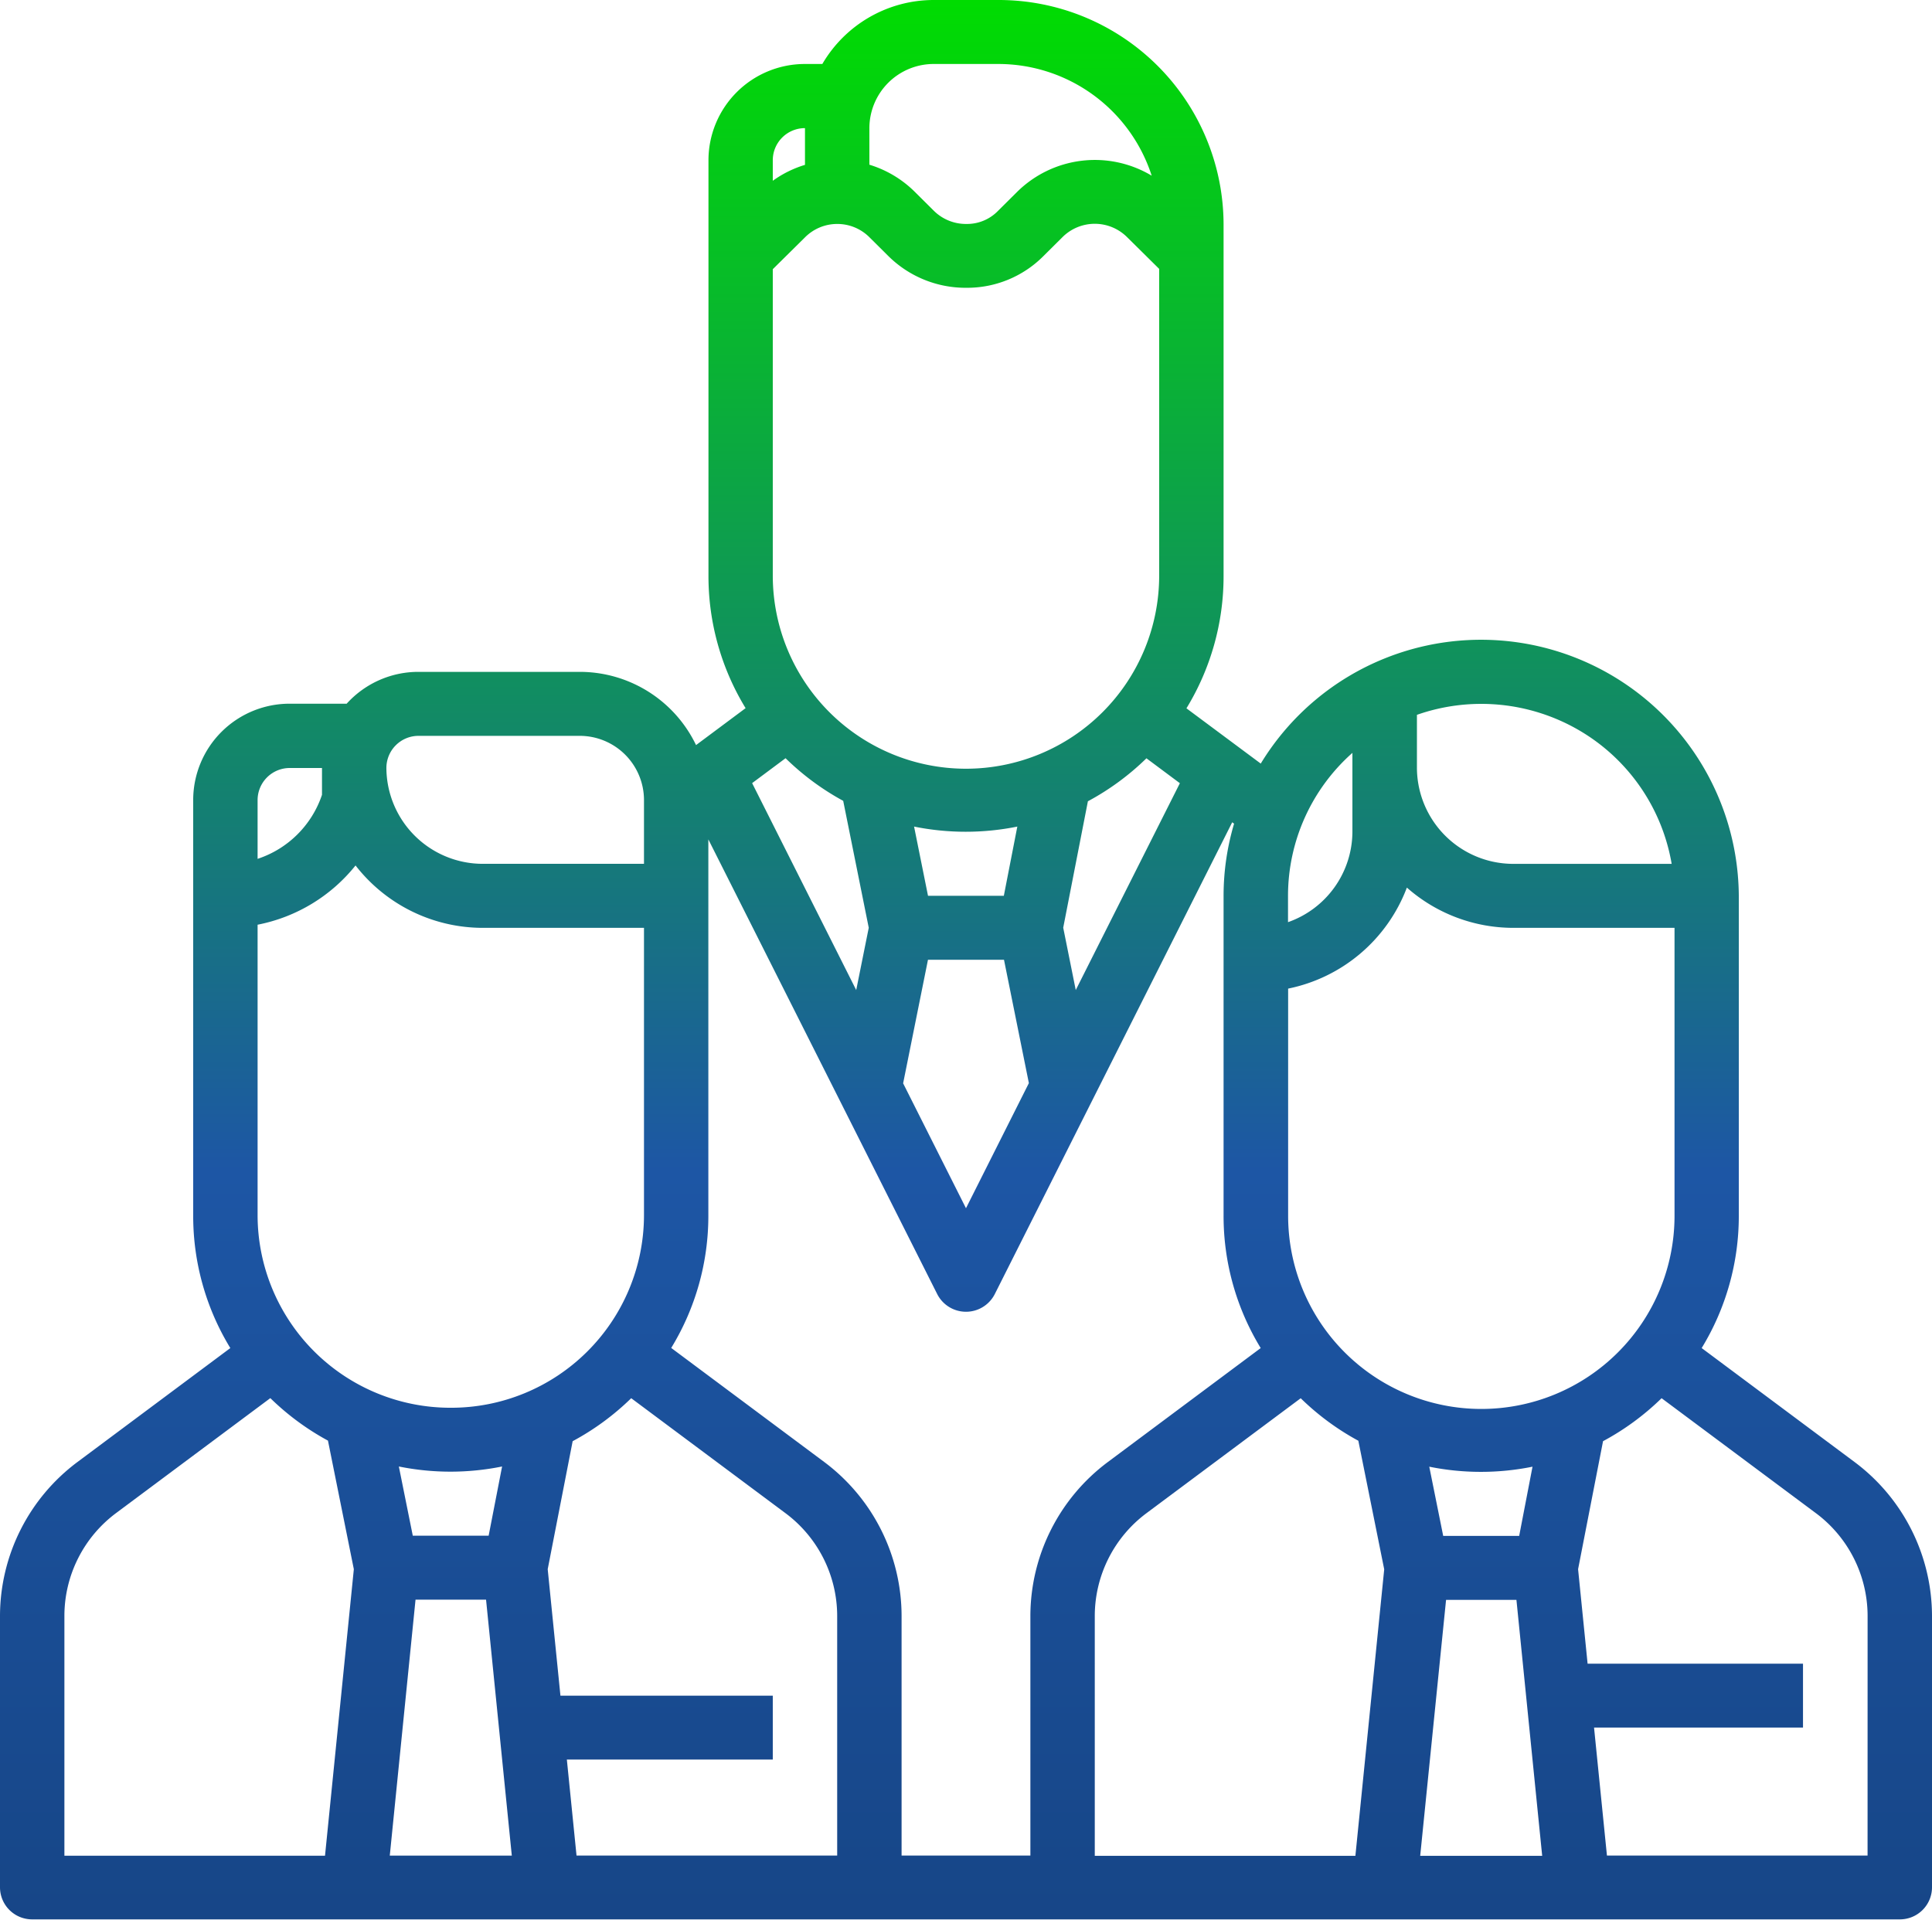
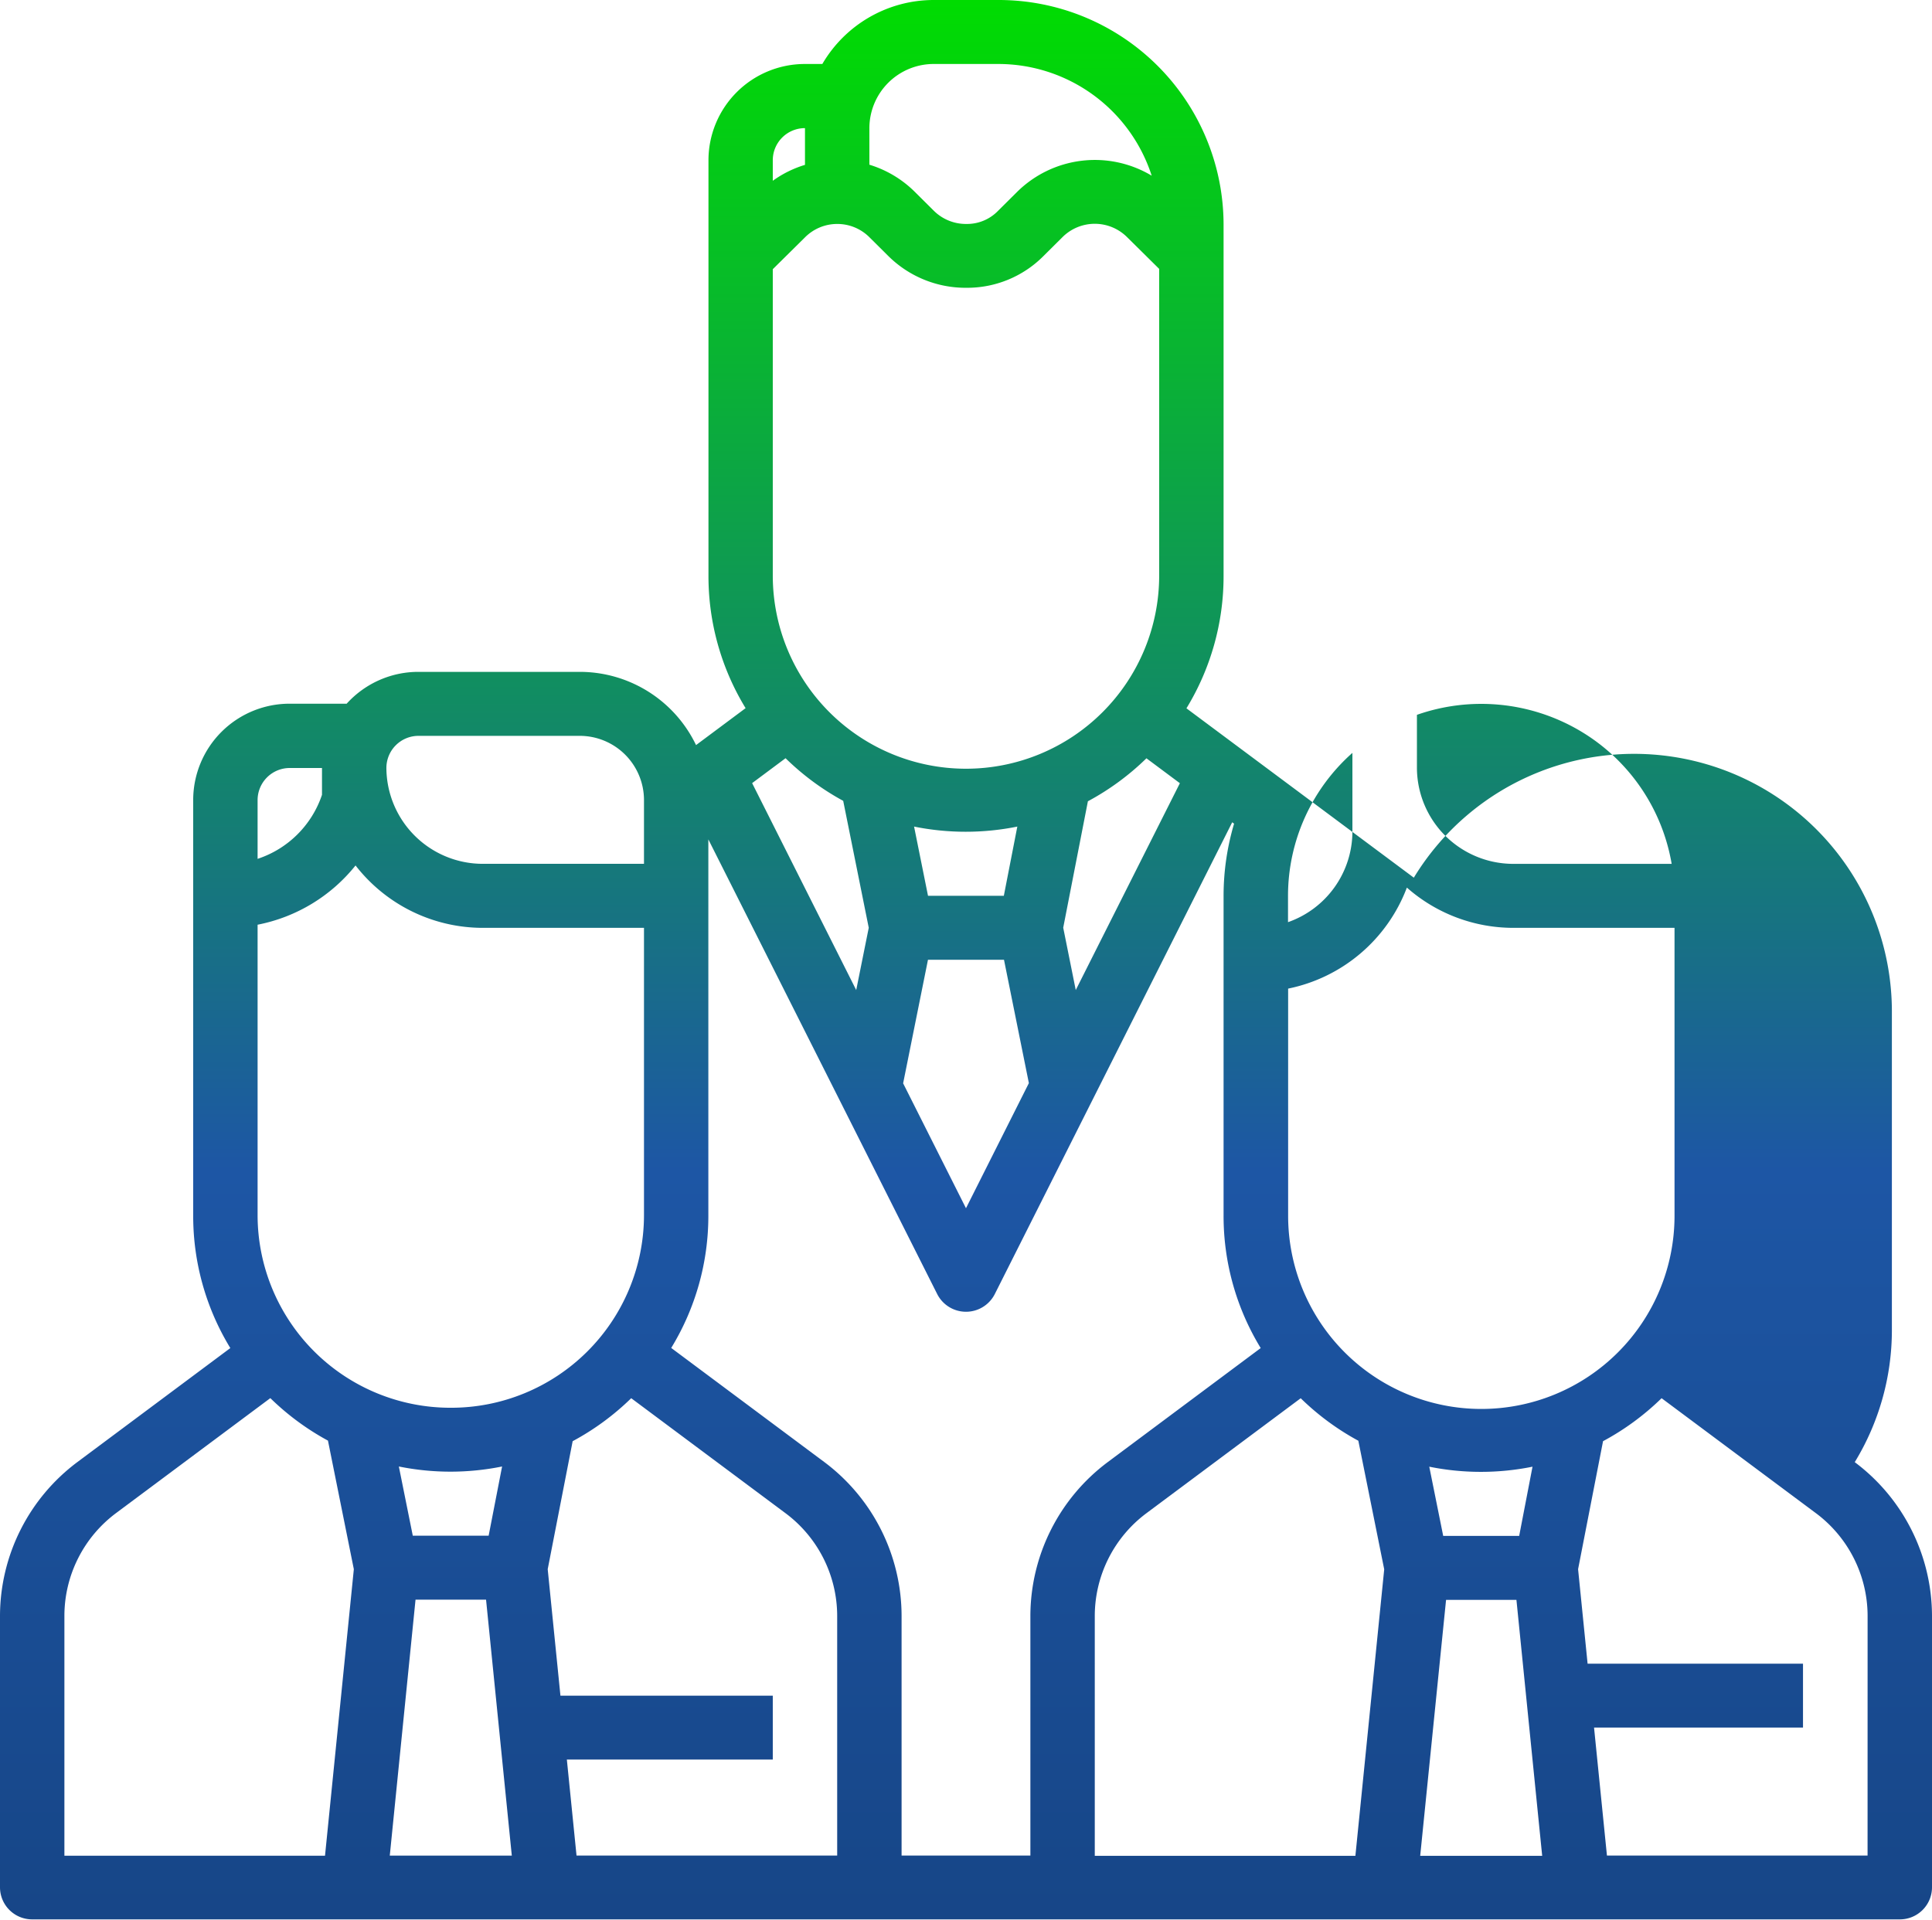
<svg xmlns="http://www.w3.org/2000/svg" id="recursos-humanos" width="48.541" height="48.241" viewBox="0 0 48.541 48.241">
  <defs>
    <linearGradient id="linear-gradient" x1="0.5" x2="0.5" y2="1" gradientUnits="objectBoundingBox">
      <stop offset="0" stop-color="#0d0" />
      <stop offset="0.558" stop-color="#1d56a5" />
      <stop offset="1" stop-color="#154280" />
    </linearGradient>
  </defs>
-   <path id="Path_277" data-name="Path 277" d="M62.6,52.744l-3.846-2.867a6.364,6.364,0,0,0,.933-3.324v-8.04h0a6.477,6.477,0,0,0-12.011-3.324L45.809,33.8a6.364,6.364,0,0,0,.933-3.324V21.628A5.652,5.652,0,0,0,41.079,16H39.461a3.242,3.242,0,0,0-2.8,1.608h-.434A2.422,2.422,0,0,0,33.8,20.02V30.472a6.364,6.364,0,0,0,.933,3.324l-1.245.928a3.241,3.241,0,0,0-2.924-1.84H26.517a2.428,2.428,0,0,0-1.807.8H23.281A2.422,2.422,0,0,0,20.854,36.1V46.553a6.364,6.364,0,0,0,.933,3.324l-3.846,2.867A4.837,4.837,0,0,0,16,56.6v6.834a.807.807,0,0,0,.809.8H63.732a.807.807,0,0,0,.809-.8V56.6A4.837,4.837,0,0,0,62.6,52.744Zm-11-18.78a4.882,4.882,0,0,1,4.079.391A4.825,4.825,0,0,1,58,37.709H54.024A2.422,2.422,0,0,1,51.6,35.3Zm-.253,4.341a4.043,4.043,0,0,0,2.68,1.012h4.045v7.236a4.854,4.854,0,0,1-9.708,0V40.844a4.053,4.053,0,0,0,2.983-2.538Zm.985,17.9H54.1l.647,6.432H51.682Zm1.837-1.608H52.26l-.35-1.739a6.538,6.538,0,0,0,2.594,0ZM49.979,34.92V36.9a2.417,2.417,0,0,1-1.618,2.274v-.666A4.8,4.8,0,0,1,49.979,34.92ZM27.326,51.377a4.845,4.845,0,0,1-4.854-4.824V39.238a4.175,4.175,0,0,0,2.461-1.489,4.049,4.049,0,0,0,3.2,1.568H32.18v7.236A4.845,4.845,0,0,1,27.326,51.377ZM26.44,56.2h1.772l.647,6.432H25.793Zm1.837-1.608H26.371l-.35-1.739a6.538,6.538,0,0,0,2.594,0Zm8.908-18.468.642,3.191-.315,1.565-2.615-5.2.84-.626A6.505,6.505,0,0,0,37.185,36.125Zm4.036,2.387H39.316l-.35-1.739a6.538,6.538,0,0,0,2.594,0Zm-1.906,1.608h1.91l.625,3.1L40.27,46.363l-1.579-3.139Zm3.713.761-.315-1.567.62-3.177a6.5,6.5,0,0,0,1.471-1.08l.84.626ZM37.843,19.216a1.615,1.615,0,0,1,1.618-1.608h1.618a4.05,4.05,0,0,1,3.857,2.807,2.778,2.778,0,0,0-3.383.409l-.491.488a1.082,1.082,0,0,1-.768.316h-.02a1.145,1.145,0,0,1-.813-.333l-.474-.471a2.751,2.751,0,0,0-1.144-.685Zm-.809,2.412a1.14,1.14,0,0,1,.809.333l.474.471a2.757,2.757,0,0,0,1.957.8h.02a2.7,2.7,0,0,0,1.912-.787l.491-.488a1.149,1.149,0,0,1,1.618,0l.809.8v7.707a4.854,4.854,0,0,1-9.708,0V22.765l.809-.8A1.14,1.14,0,0,1,37.034,21.628ZM35.416,20.02a.807.807,0,0,1,.809-.8v.923a2.736,2.736,0,0,0-.809.4Zm-8.9,14.472h4.045A1.615,1.615,0,0,1,32.18,36.1v1.608H28.135A2.422,2.422,0,0,1,25.708,35.3.807.807,0,0,1,26.517,34.492ZM22.472,36.1a.807.807,0,0,1,.809-.8h.809v.674a2.547,2.547,0,0,1-1.618,1.609ZM17.618,56.6a3.225,3.225,0,0,1,1.294-2.573l3.88-2.892a6.5,6.5,0,0,0,1.448,1.068l.65,3.231-.724,7.2H17.618Zm19.416,6.03H30.485l-.243-2.412h5.174V58.613H30.081l-.32-3.179.627-3.217a6.5,6.5,0,0,0,1.471-1.08L35.74,54.03A3.225,3.225,0,0,1,37.034,56.6Zm4.854-6.03v6.03H38.652V56.6a4.837,4.837,0,0,0-1.942-3.859l-3.846-2.867a6.364,6.364,0,0,0,.933-3.324V37.094L39.547,48.52a.811.811,0,0,0,1.447,0l5.965-11.856.047.035a6.373,6.373,0,0,0-.264,1.814v8.04a6.364,6.364,0,0,0,.933,3.324L43.83,52.744A4.837,4.837,0,0,0,41.888,56.6Zm1.618,0A3.225,3.225,0,0,1,44.8,54.03l3.88-2.892a6.5,6.5,0,0,0,1.448,1.068l.65,3.231-.724,7.2H43.506Zm19.416,6.03H56.374l-.324-3.216H61.3V57.809H55.888l-.239-2.375.627-3.217a6.5,6.5,0,0,0,1.471-1.08l3.881,2.892A3.225,3.225,0,0,1,62.923,56.6Z" transform="translate(-16 -16)" fill="url(#linear-gradient)" />
+   <path id="Path_277" data-name="Path 277" d="M62.6,52.744a6.364,6.364,0,0,0,.933-3.324v-8.04h0a6.477,6.477,0,0,0-12.011-3.324L45.809,33.8a6.364,6.364,0,0,0,.933-3.324V21.628A5.652,5.652,0,0,0,41.079,16H39.461a3.242,3.242,0,0,0-2.8,1.608h-.434A2.422,2.422,0,0,0,33.8,20.02V30.472a6.364,6.364,0,0,0,.933,3.324l-1.245.928a3.241,3.241,0,0,0-2.924-1.84H26.517a2.428,2.428,0,0,0-1.807.8H23.281A2.422,2.422,0,0,0,20.854,36.1V46.553a6.364,6.364,0,0,0,.933,3.324l-3.846,2.867A4.837,4.837,0,0,0,16,56.6v6.834a.807.807,0,0,0,.809.8H63.732a.807.807,0,0,0,.809-.8V56.6A4.837,4.837,0,0,0,62.6,52.744Zm-11-18.78a4.882,4.882,0,0,1,4.079.391A4.825,4.825,0,0,1,58,37.709H54.024A2.422,2.422,0,0,1,51.6,35.3Zm-.253,4.341a4.043,4.043,0,0,0,2.68,1.012h4.045v7.236a4.854,4.854,0,0,1-9.708,0V40.844a4.053,4.053,0,0,0,2.983-2.538Zm.985,17.9H54.1l.647,6.432H51.682Zm1.837-1.608H52.26l-.35-1.739a6.538,6.538,0,0,0,2.594,0ZM49.979,34.92V36.9a2.417,2.417,0,0,1-1.618,2.274v-.666A4.8,4.8,0,0,1,49.979,34.92ZM27.326,51.377a4.845,4.845,0,0,1-4.854-4.824V39.238a4.175,4.175,0,0,0,2.461-1.489,4.049,4.049,0,0,0,3.2,1.568H32.18v7.236A4.845,4.845,0,0,1,27.326,51.377ZM26.44,56.2h1.772l.647,6.432H25.793Zm1.837-1.608H26.371l-.35-1.739a6.538,6.538,0,0,0,2.594,0Zm8.908-18.468.642,3.191-.315,1.565-2.615-5.2.84-.626A6.505,6.505,0,0,0,37.185,36.125Zm4.036,2.387H39.316l-.35-1.739a6.538,6.538,0,0,0,2.594,0Zm-1.906,1.608h1.91l.625,3.1L40.27,46.363l-1.579-3.139Zm3.713.761-.315-1.567.62-3.177a6.5,6.5,0,0,0,1.471-1.08l.84.626ZM37.843,19.216a1.615,1.615,0,0,1,1.618-1.608h1.618a4.05,4.05,0,0,1,3.857,2.807,2.778,2.778,0,0,0-3.383.409l-.491.488a1.082,1.082,0,0,1-.768.316h-.02a1.145,1.145,0,0,1-.813-.333l-.474-.471a2.751,2.751,0,0,0-1.144-.685Zm-.809,2.412a1.14,1.14,0,0,1,.809.333l.474.471a2.757,2.757,0,0,0,1.957.8h.02a2.7,2.7,0,0,0,1.912-.787l.491-.488a1.149,1.149,0,0,1,1.618,0l.809.8v7.707a4.854,4.854,0,0,1-9.708,0V22.765l.809-.8A1.14,1.14,0,0,1,37.034,21.628ZM35.416,20.02a.807.807,0,0,1,.809-.8v.923a2.736,2.736,0,0,0-.809.4Zm-8.9,14.472h4.045A1.615,1.615,0,0,1,32.18,36.1v1.608H28.135A2.422,2.422,0,0,1,25.708,35.3.807.807,0,0,1,26.517,34.492ZM22.472,36.1a.807.807,0,0,1,.809-.8h.809v.674a2.547,2.547,0,0,1-1.618,1.609ZM17.618,56.6a3.225,3.225,0,0,1,1.294-2.573l3.88-2.892a6.5,6.5,0,0,0,1.448,1.068l.65,3.231-.724,7.2H17.618Zm19.416,6.03H30.485l-.243-2.412h5.174V58.613H30.081l-.32-3.179.627-3.217a6.5,6.5,0,0,0,1.471-1.08L35.74,54.03A3.225,3.225,0,0,1,37.034,56.6Zm4.854-6.03v6.03H38.652V56.6a4.837,4.837,0,0,0-1.942-3.859l-3.846-2.867a6.364,6.364,0,0,0,.933-3.324V37.094L39.547,48.52a.811.811,0,0,0,1.447,0l5.965-11.856.047.035a6.373,6.373,0,0,0-.264,1.814v8.04a6.364,6.364,0,0,0,.933,3.324L43.83,52.744A4.837,4.837,0,0,0,41.888,56.6Zm1.618,0A3.225,3.225,0,0,1,44.8,54.03l3.88-2.892a6.5,6.5,0,0,0,1.448,1.068l.65,3.231-.724,7.2H43.506Zm19.416,6.03H56.374l-.324-3.216H61.3V57.809H55.888l-.239-2.375.627-3.217a6.5,6.5,0,0,0,1.471-1.08l3.881,2.892A3.225,3.225,0,0,1,62.923,56.6Z" transform="translate(-16 -16)" fill="url(#linear-gradient)" />
</svg>